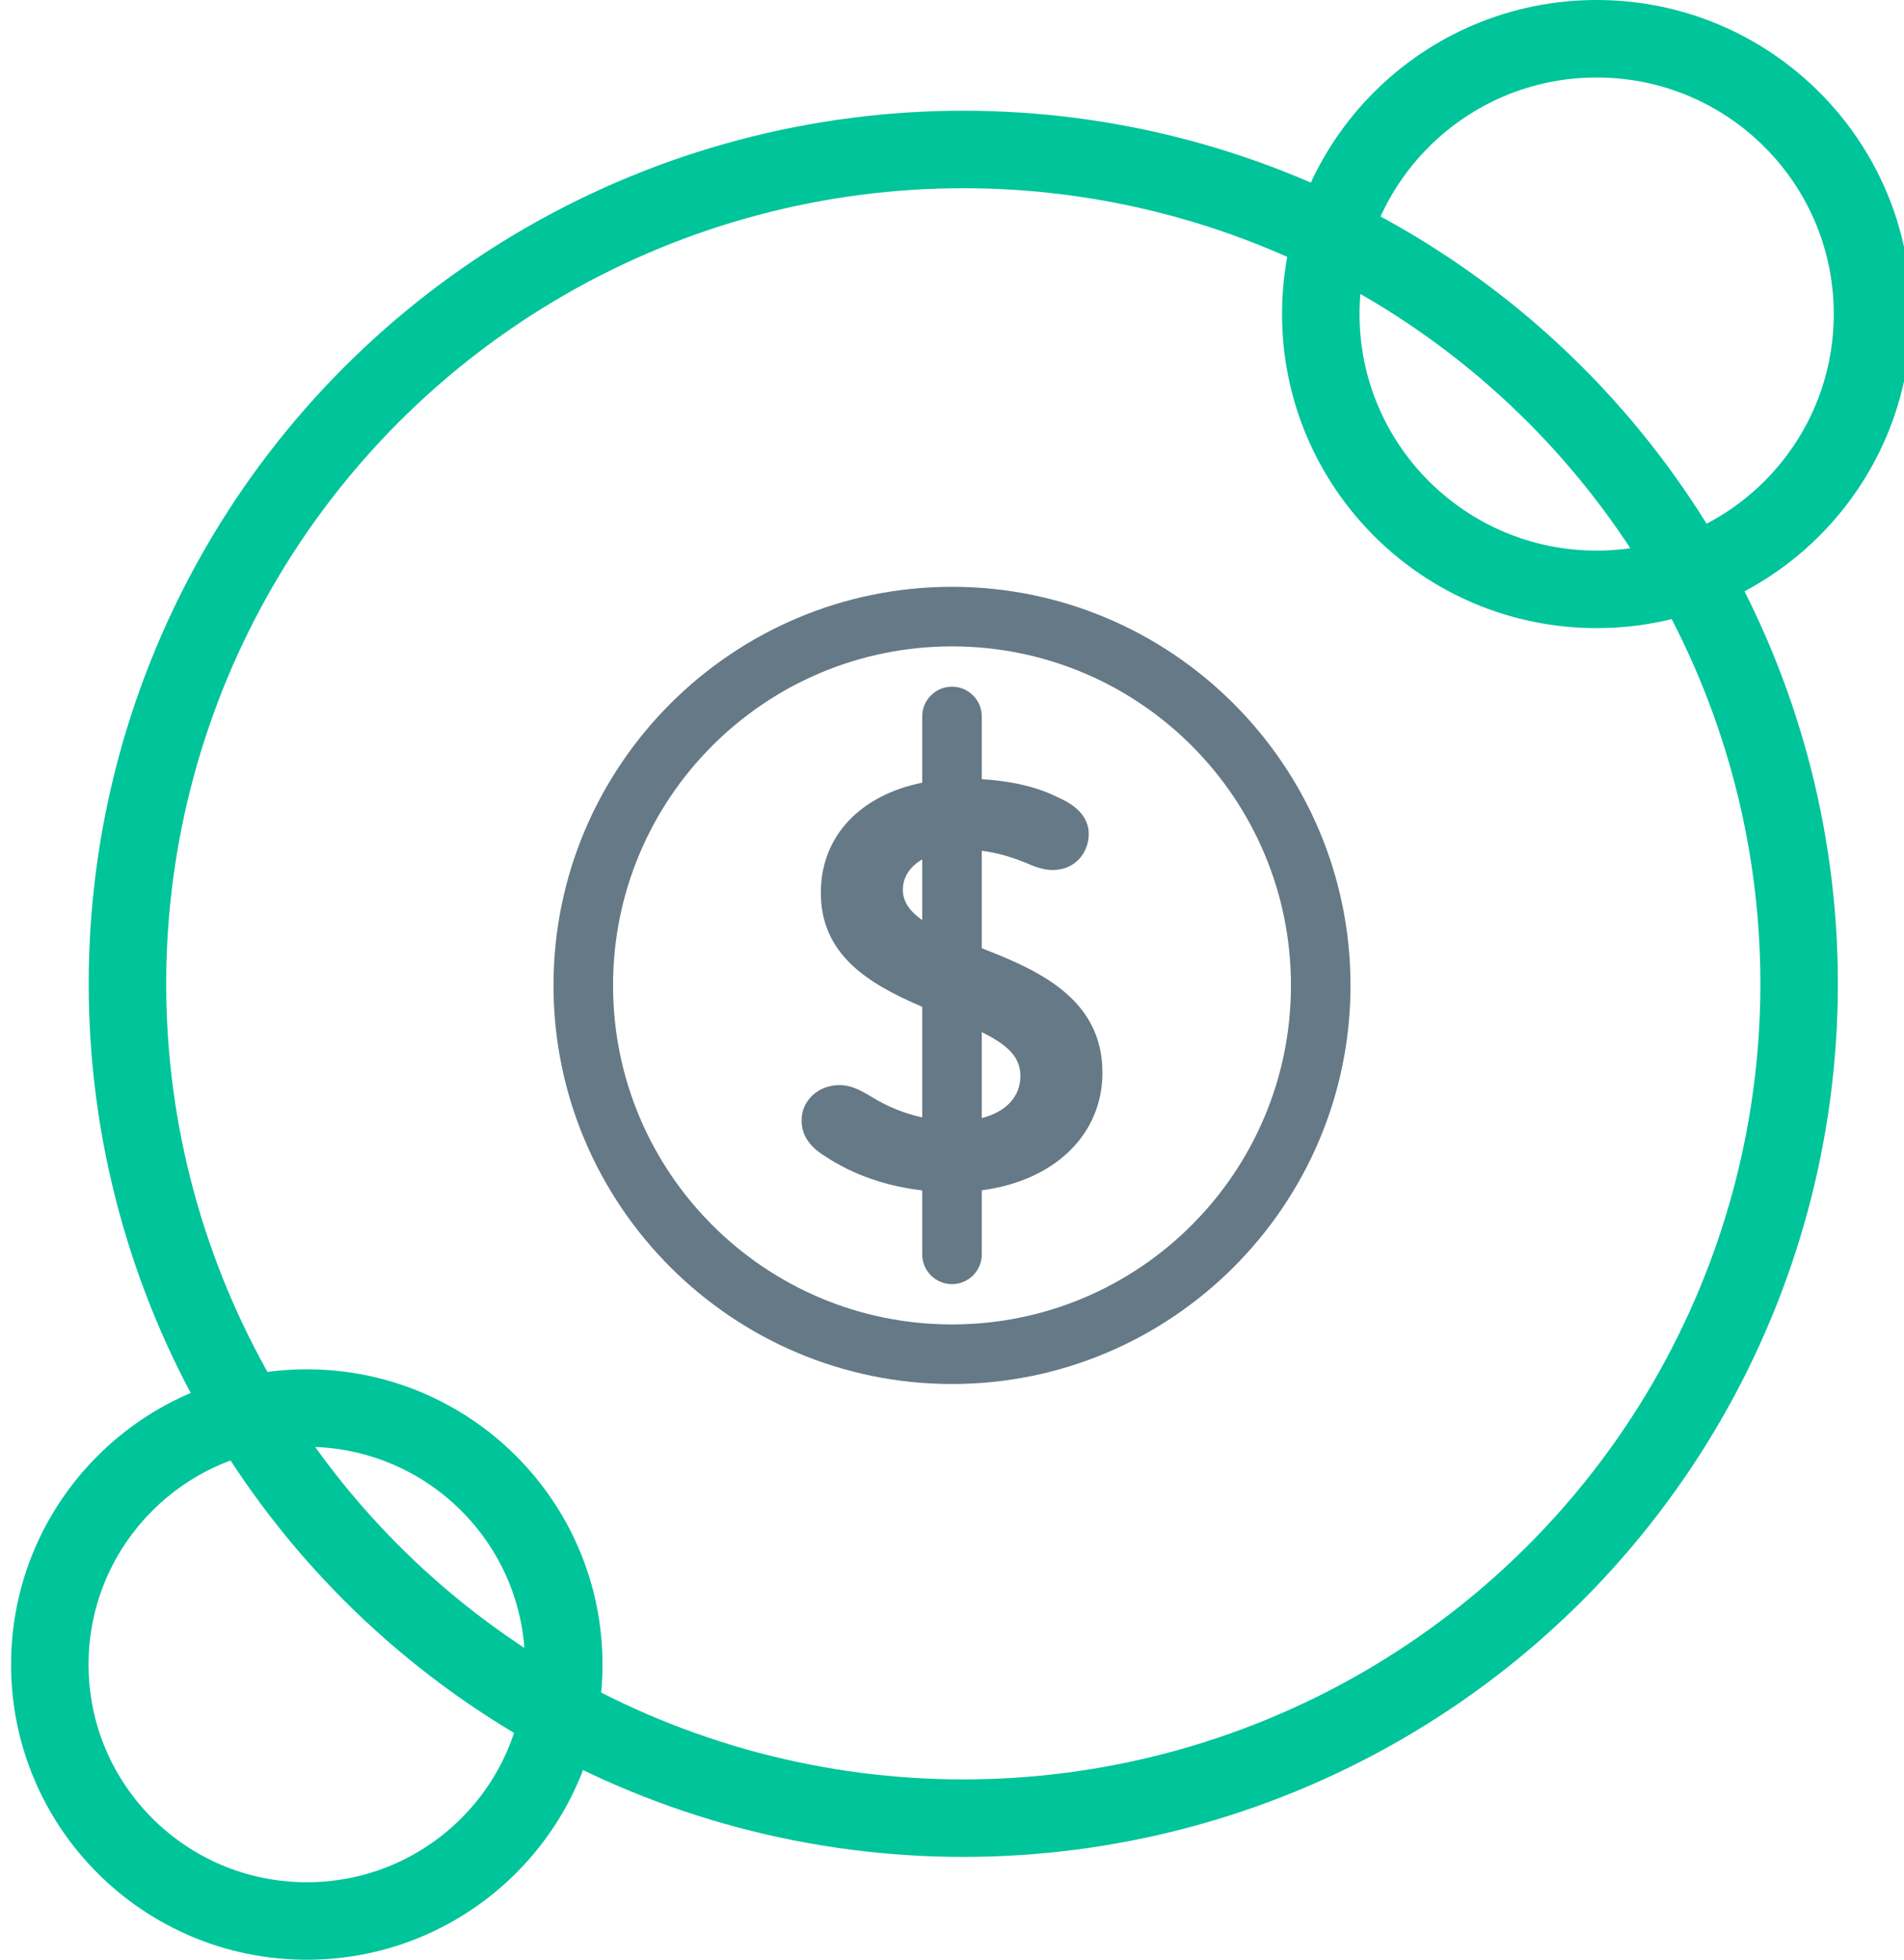
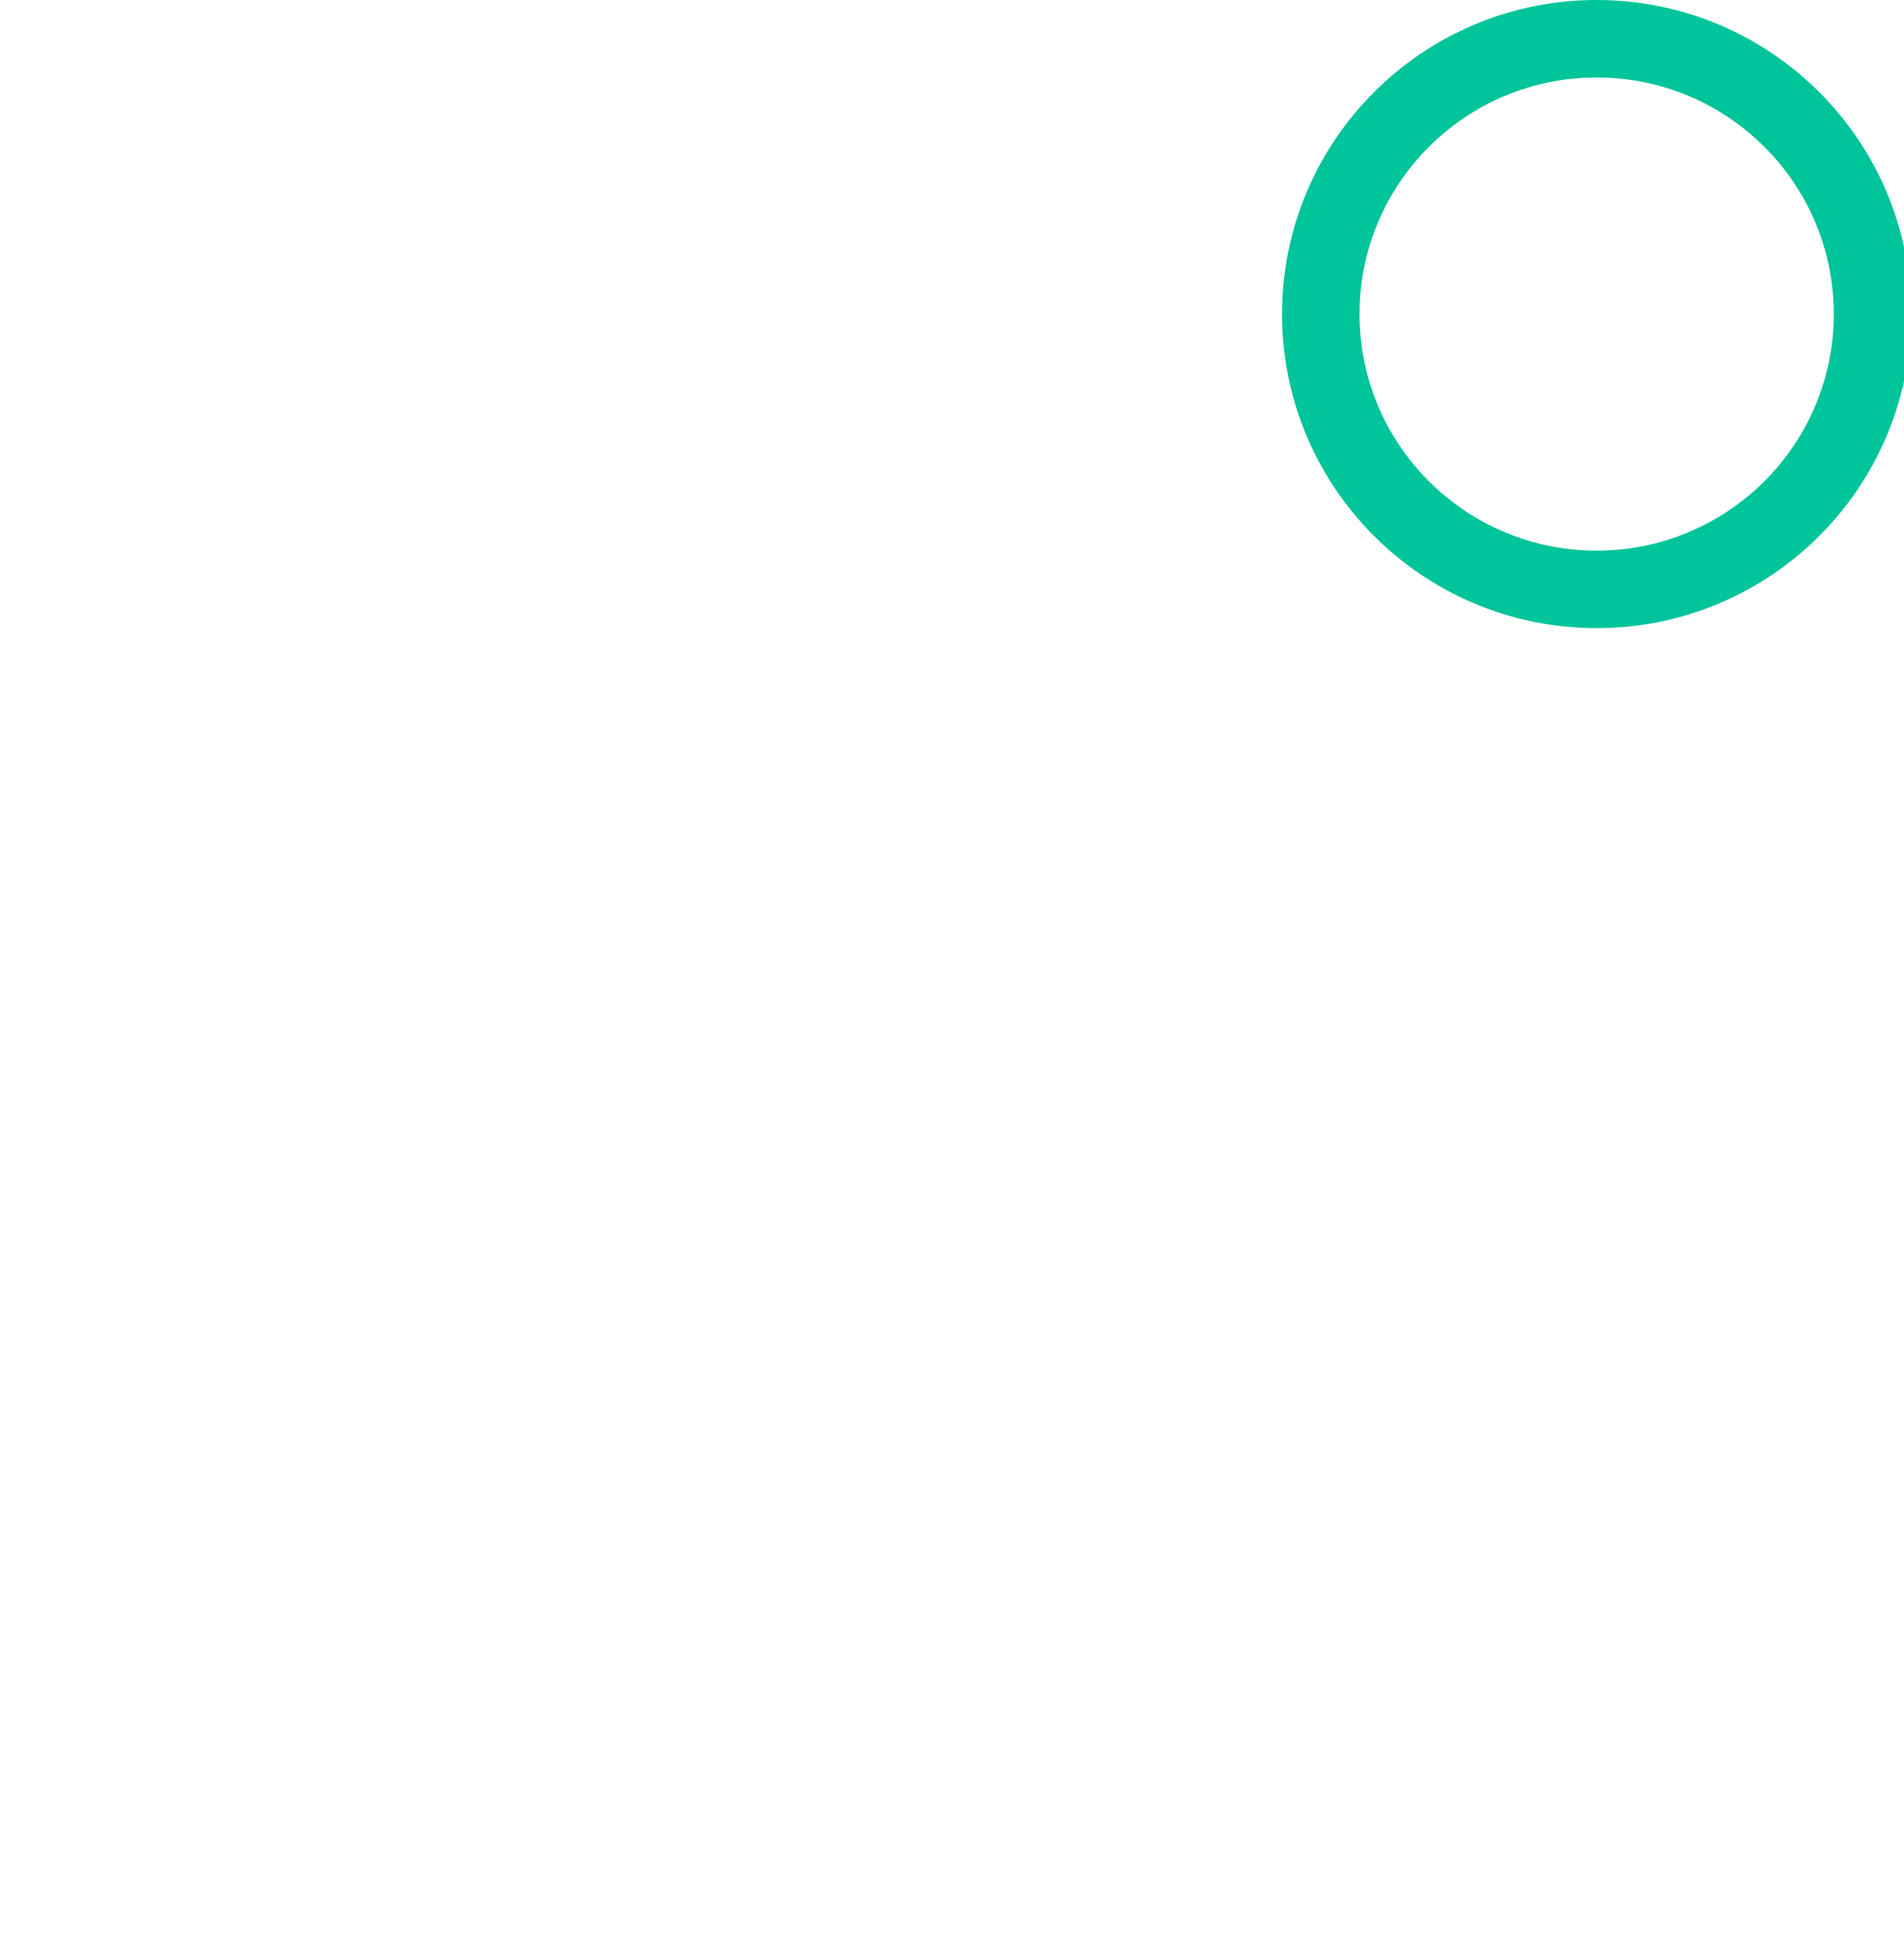
<svg xmlns="http://www.w3.org/2000/svg" width="172px" height="177px" viewBox="0 0 172 177" version="1.1">
  <title>Icon/Venn/Funding</title>
  <g id="Icon/Venn/Funding" stroke="none" stroke-width="1" fill="none" fill-rule="evenodd">
    <g id="Group-20" transform="translate(1, 0)">
      <g id="Icon/3Venns" stroke="#00C49A" stroke-width="7">
-         <ellipse id="Oval" cx="86.02" cy="88.856" rx="75.507" ry="75.356" />
-         <ellipse id="Oval-Copy" cx="26.714" cy="150.337" rx="23.214" ry="23.163" />
        <ellipse id="Oval-Copy-2" cx="143.235" cy="28.365" rx="24.92" ry="24.865" />
      </g>
      <g id="Icon/Publication-Model" transform="translate(49, 53)" fill="#657986">
-         <path d="M38.69,40.221 C40.948,41.334 42.179,42.425 42.179,44.176 C42.179,46.058 40.864,47.432 38.69,47.983 L38.69,40.221 Z M33.31,30.101 C32.235,29.349 31.562,28.484 31.562,27.366 C31.562,26.209 32.205,25.258 33.31,24.621 L33.31,30.101 Z M39.154,32.827 C39.004,32.765 38.846,32.702 38.69,32.639 L38.69,23.844 C40.24,24.03 41.53,24.472 42.703,24.942 C43.313,25.218 44.217,25.577 45.098,25.577 C47.213,25.577 48.354,23.909 48.354,22.338 C48.354,20.942 47.434,19.832 45.619,19.04 C43.787,18.099 41.411,17.536 38.69,17.376 L38.69,11.71 C38.69,10.225 37.486,9.02 36,9.02 C34.514,9.02 33.31,10.225 33.31,11.71 L33.31,17.69 C27.71,18.821 24.151,22.525 24.151,27.621 C24.151,33.162 28.303,35.798 33.31,37.933 L33.31,47.922 C31.735,47.58 30.227,46.976 28.803,46.106 C27.728,45.458 26.888,45.001 25.835,45.001 C23.915,45.001 22.411,46.401 22.411,48.189 C22.411,49.91 23.629,50.866 24.545,51.436 C27.102,53.114 30.047,54.139 33.31,54.512 L33.31,60.29 C33.31,61.775 34.514,62.98 36,62.98 C37.486,62.98 38.69,61.775 38.69,60.29 L38.69,54.505 C45.219,53.646 49.59,49.518 49.59,43.872 C49.59,37.438 44.203,34.797 39.154,32.827 L39.154,32.827 Z M36,66.62 C19.089,66.62 5.38,52.911 5.38,36 C5.38,19.089 19.089,5.38 36,5.38 C52.911,5.38 66.62,19.089 66.62,36 C66.62,52.911 52.911,66.62 36,66.62 L36,66.62 Z M36,0 C16.149,0 0,16.15 0,36 C0,55.85 16.149,72 36,72 C55.851,72 72,55.85 72,36 C72,16.15 55.851,0 36,0 L36,0 Z" id="Fill-1" />
-       </g>
+         </g>
    </g>
  </g>
</svg>